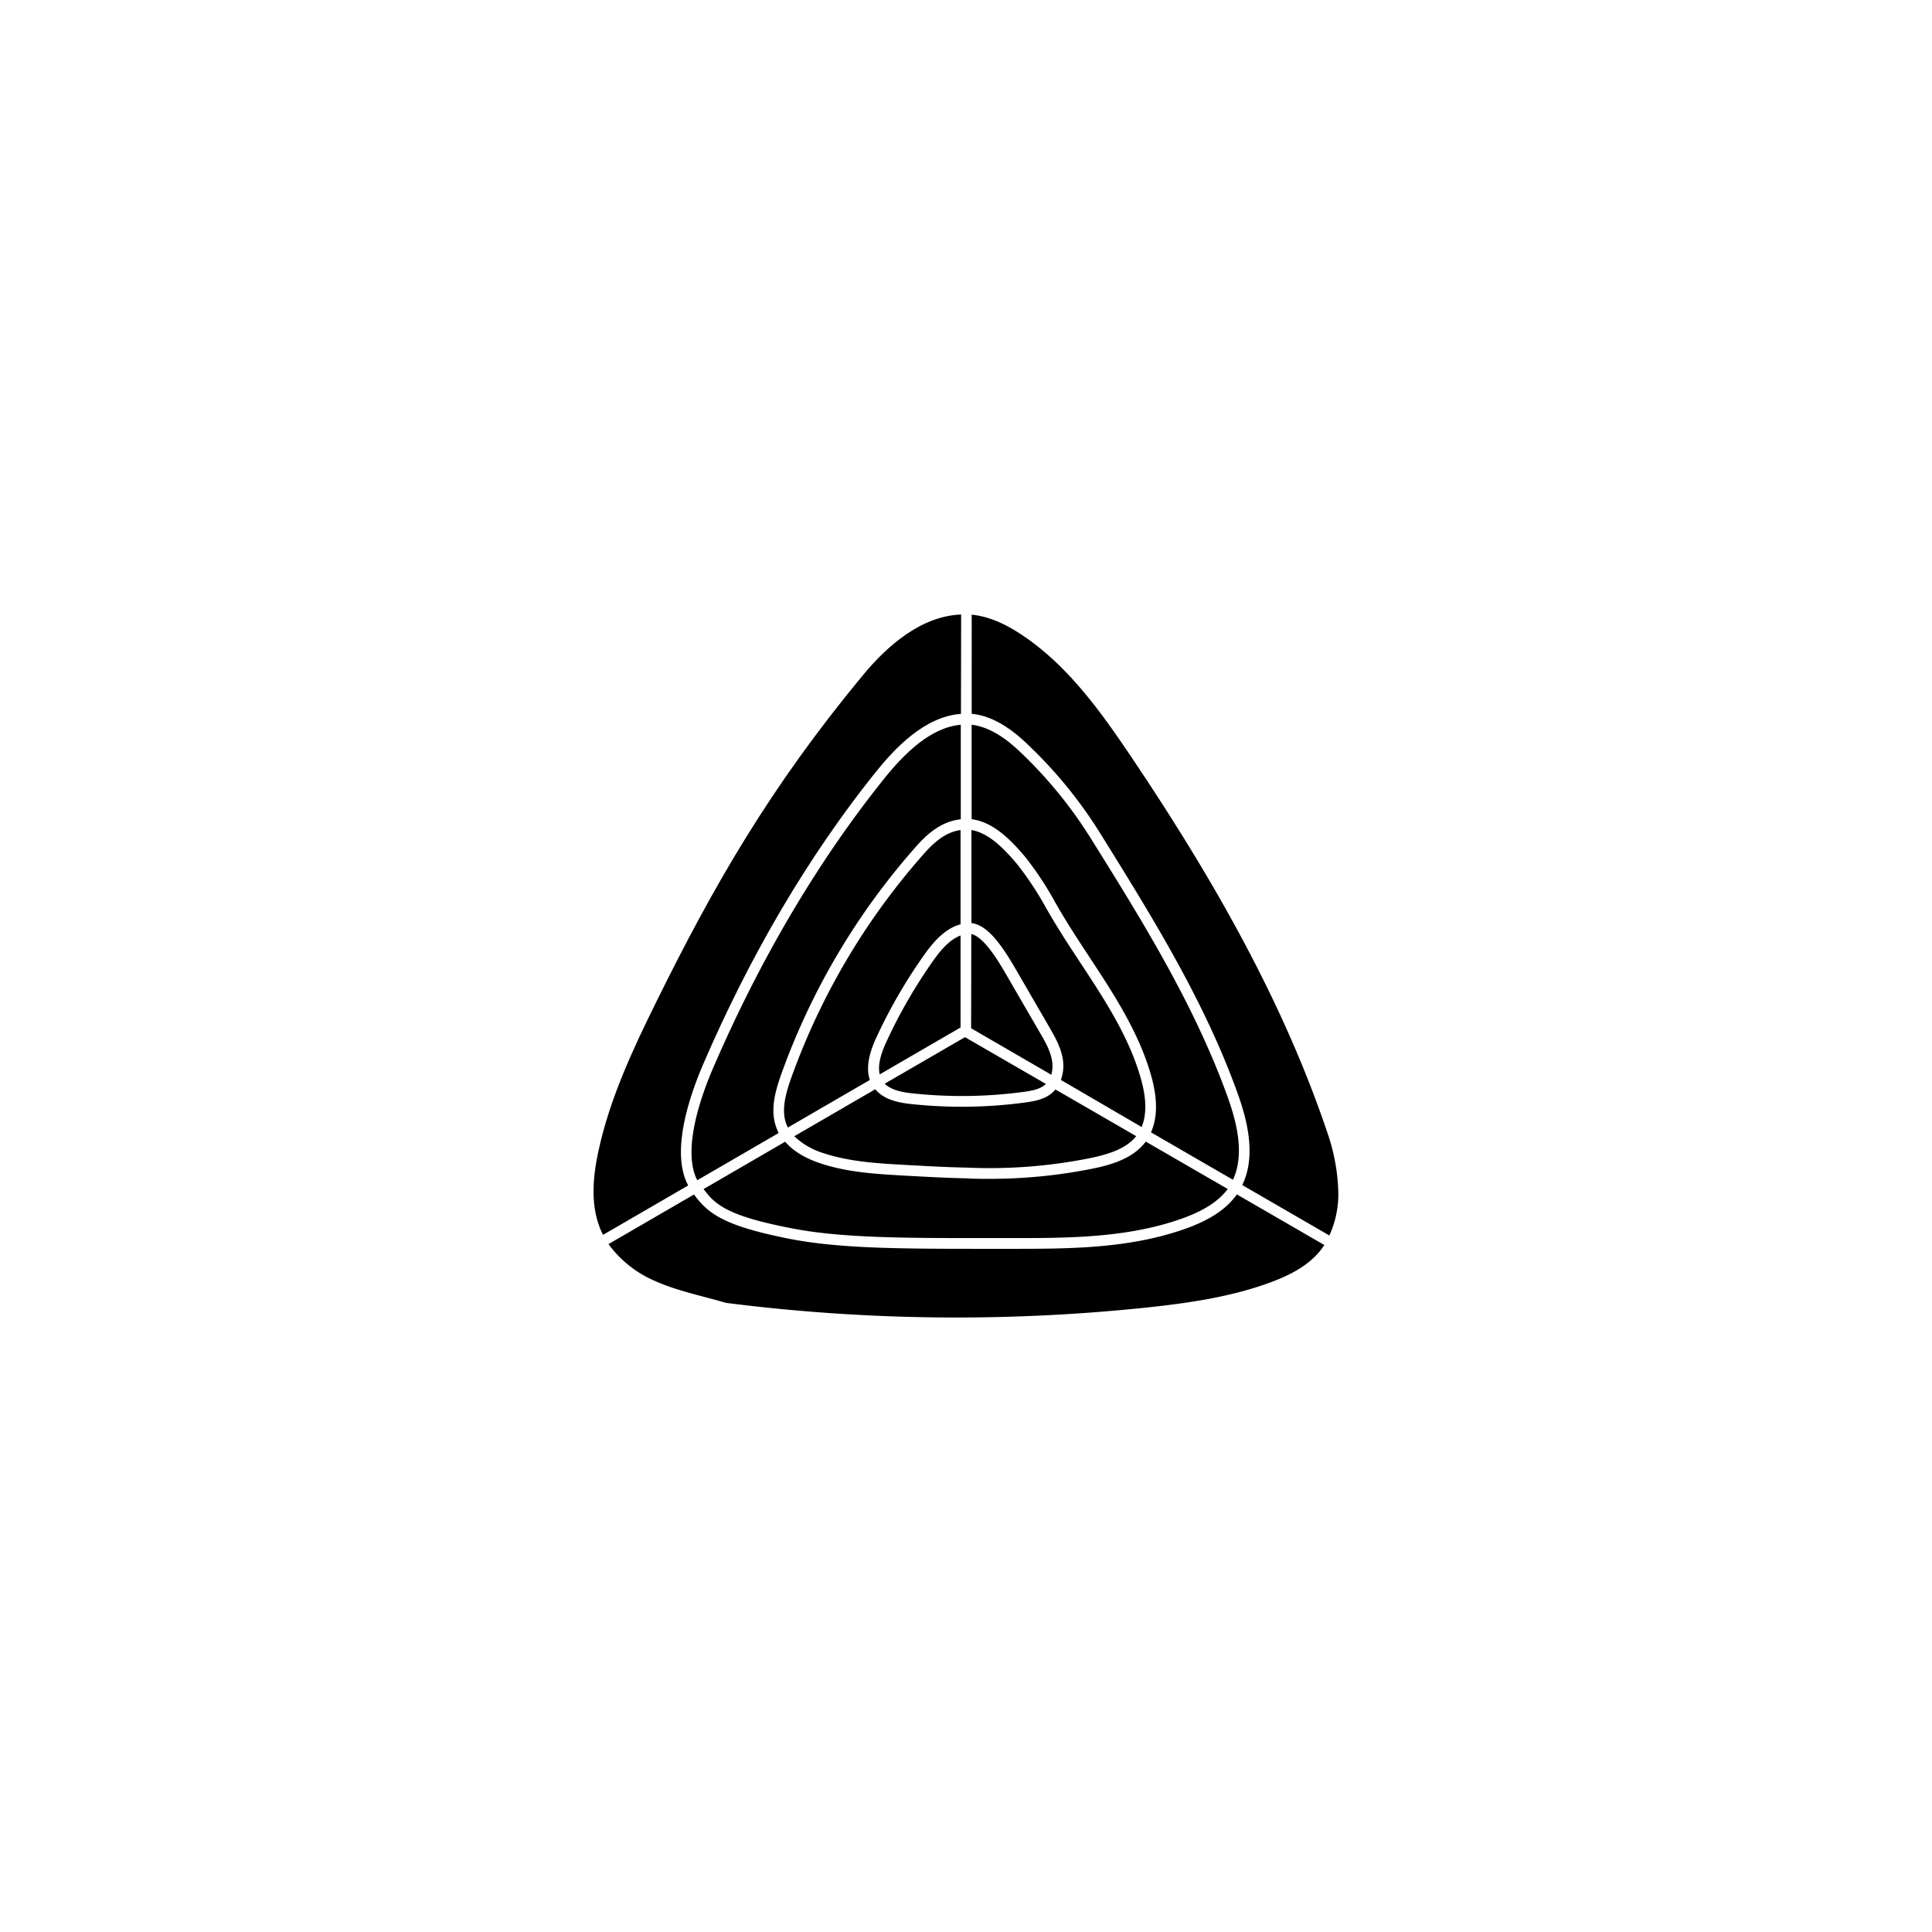
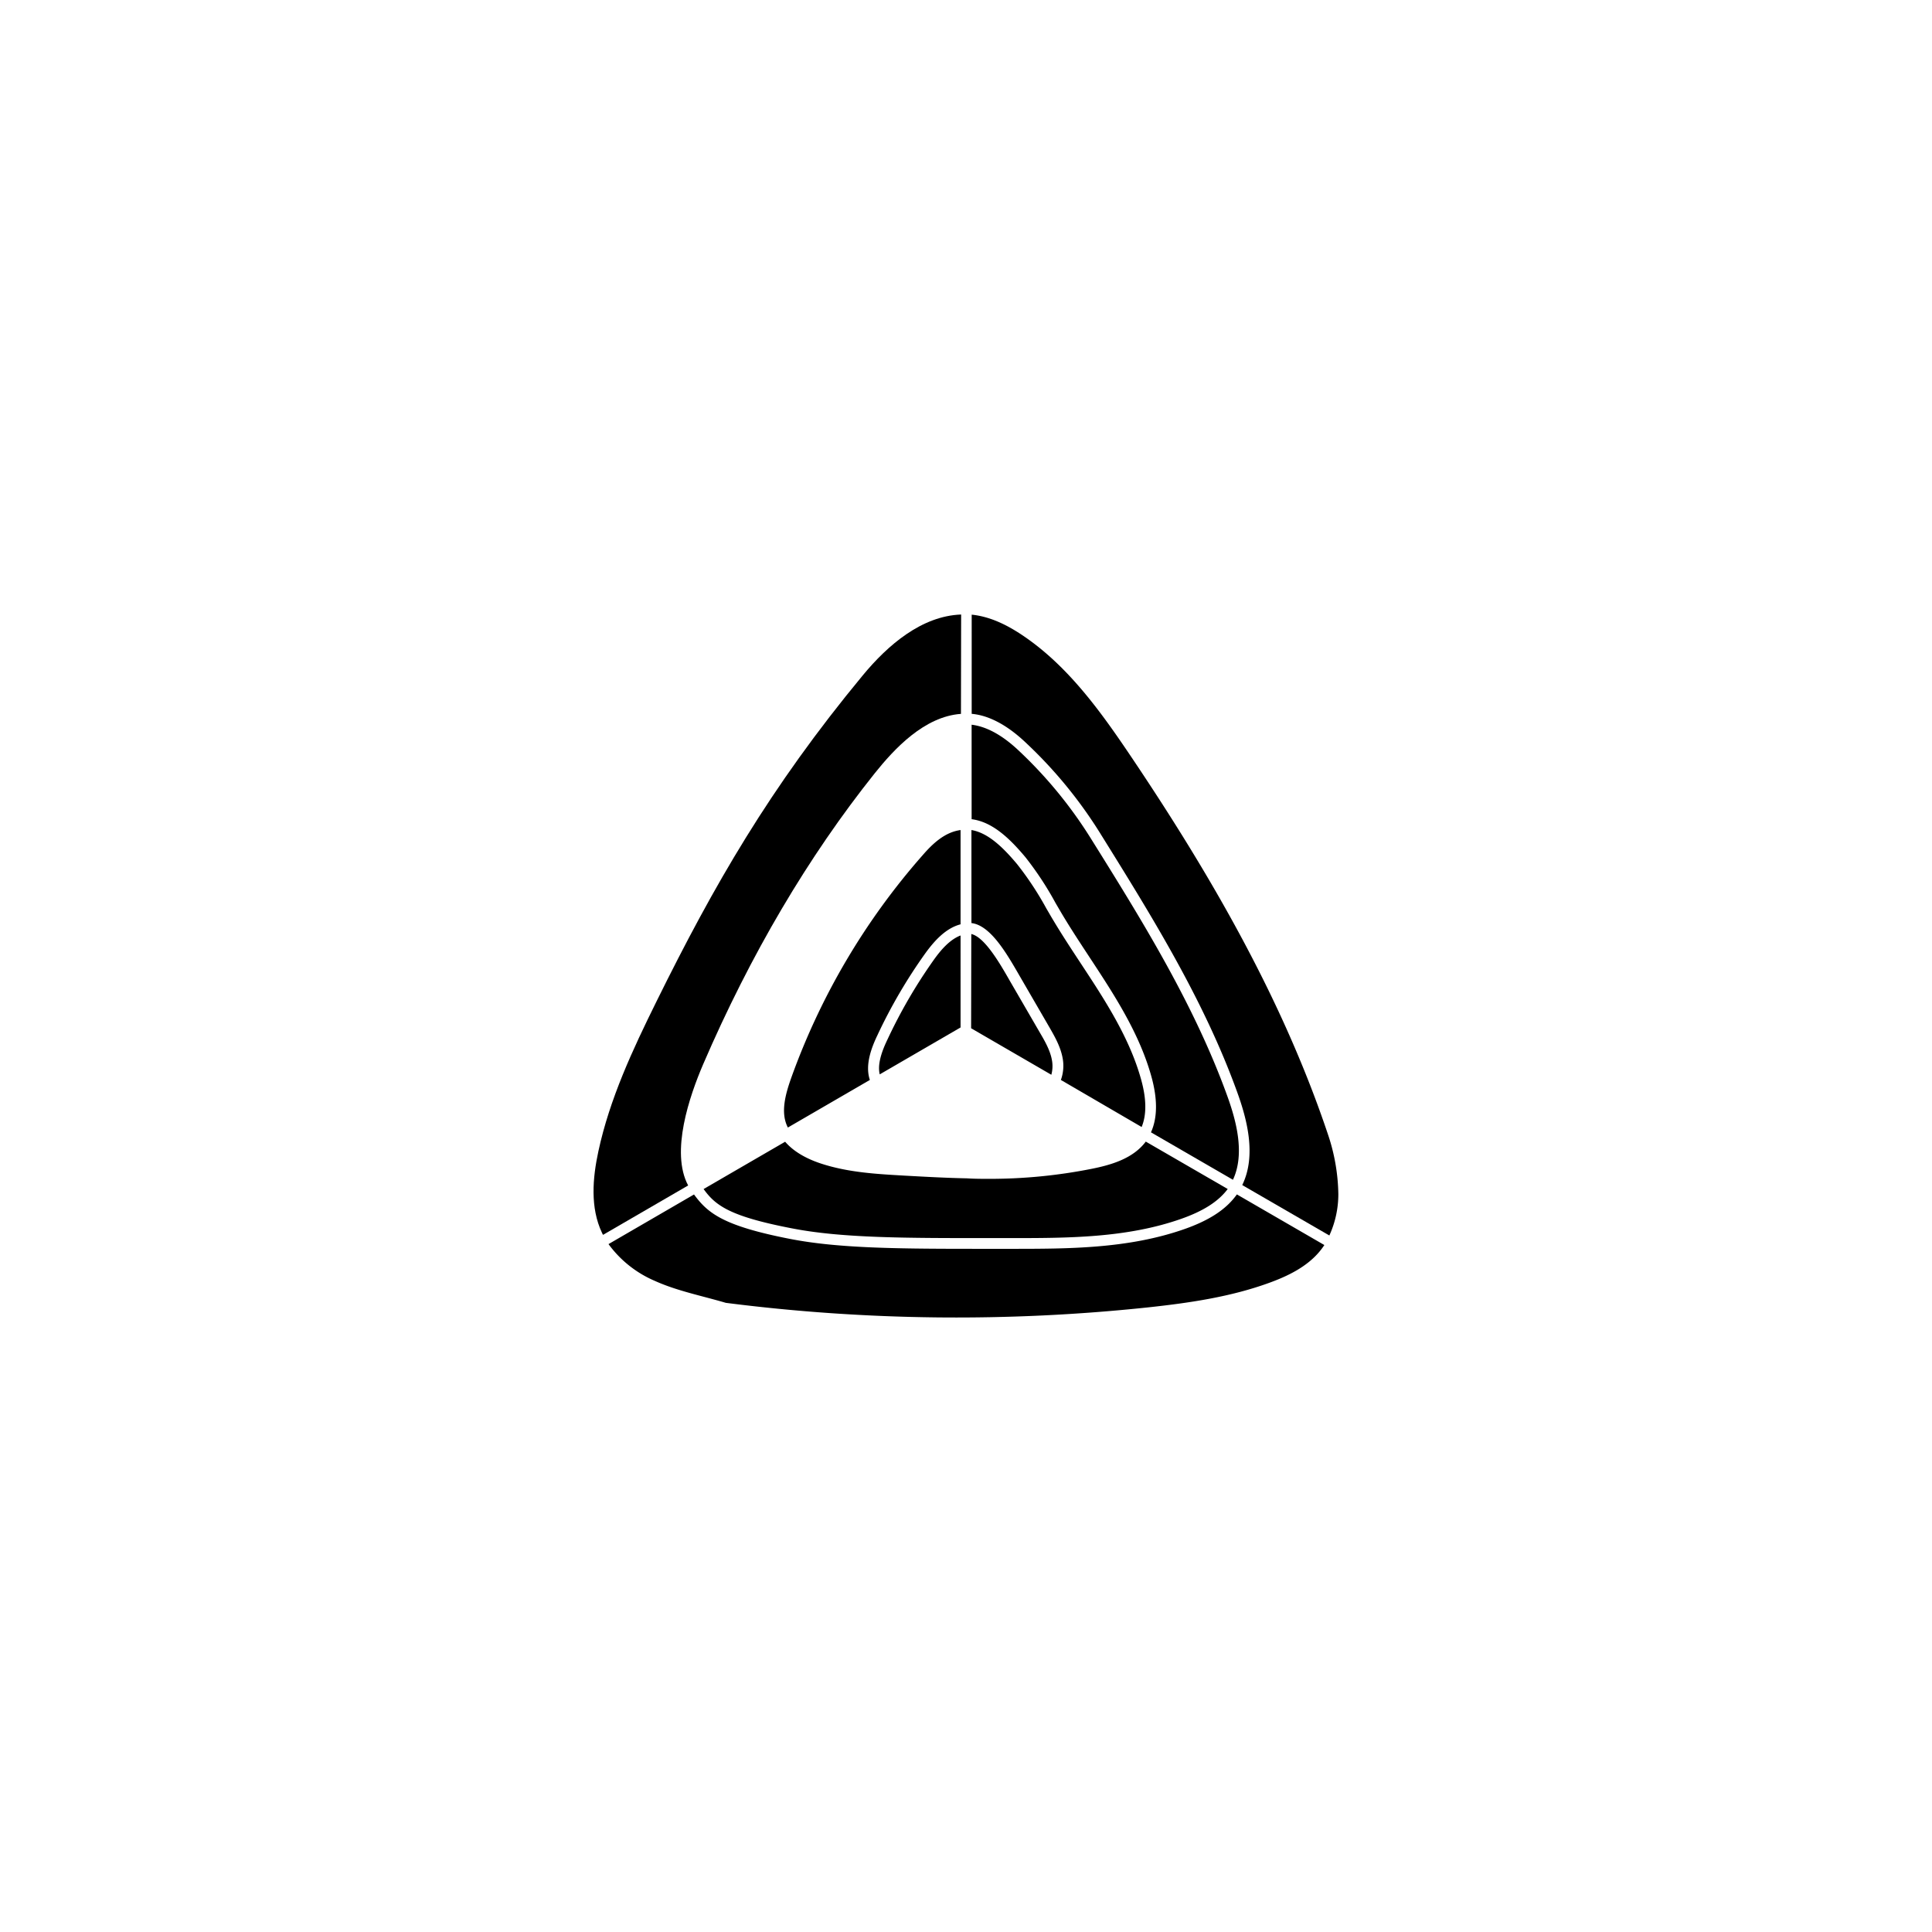
<svg xmlns="http://www.w3.org/2000/svg" id="Silhouettes-contour_3_-_pathfinder" data-name="Silhouettes-contour 3 - pathfinder" viewBox="0 0 540 540">
  <defs>
    <style>.cls-1{fill:none;}</style>
  </defs>
  <path d="M245.24,289.35a144.86,144.86,0,0,1,13.46-23c2.37-3.24,5.55-6.9,9.78-8l0-26.35c-4.43.6-7.81,3.82-10.57,7a192.34,192.34,0,0,0-36.82,62.44c-1.57,4.45-2.8,9.12-1.21,13,.1.24.21.48.33.71l22.92-13.3C241.72,297.68,243.57,292.84,245.24,289.35Z" />
  <path d="M302,269.15c-2.51-3.82-5.12-7.78-7.5-11.76-.71-1.17-1.39-2.36-2.08-3.54a87.93,87.93,0,0,0-8.13-12.31c-3.63-4.33-7.94-8.74-12.77-9.54l0,26c5.31.63,9.79,8.39,13.42,14.69l8.32,14.35c1.47,2.55,3.14,5.43,3.74,8.66a11.69,11.69,0,0,1-.48,6.15L319.09,315c1.41-3.39,1.38-7.86-.17-13.37C315.63,289.86,308.71,279.34,302,269.15Z" />
  <path d="M290.63,288.59l-8.33-14.36c-2.85-5-7.09-12.33-10.82-13.17l-.05,26.34,22.42,13a9.2,9.2,0,0,0,.17-4.09C293.52,293.56,292.05,291,290.63,288.59Z" />
  <path d="M268.48,261.47c-3,1.14-5.46,4-7.36,6.64A142.88,142.88,0,0,0,248,290.65c-2,4.16-2.68,7.29-2.11,9.64l22.59-13.11Z" />
-   <path d="M217.15,315.55c-2-4.83-.61-10.13,1.16-15.15A195.15,195.15,0,0,1,255.7,237c3-3.49,7.19-7.45,12.84-8l0-26.42c-9,.78-16.69,9.13-21.78,15.51-18.41,23.06-34.41,50.19-47.54,80.65-2.87,6.66-8.8,22.56-4.33,31.14l22.73-13.19A12,12,0,0,1,217.15,315.55Z" />
  <path d="M271.59,199.52c2.87.25,8.18,1.51,15,7.94a125.54,125.54,0,0,1,20.68,25.07c14.31,23,29.12,46.7,38.52,72.7,2.63,7.26,5.51,17.63,1.42,26l24.35,14.09a27.86,27.86,0,0,0,2.51-11.47,54.51,54.51,0,0,0-2.79-16.45c-12.67-37.92-32.91-72.9-55.24-106.07-8.21-12.19-17-24.43-29-32.9-4.6-3.25-9.76-6.05-15.45-6.63Z" />
  <path d="M345.71,333.84c-2.91,4.11-7.57,7.19-14.56,9.66-15.76,5.55-32.51,5.55-48.75,5.55h-9.11c-22.45,0-39-.14-52.47-2.77-18.72-3.65-23-7.2-26.84-12.42l-23.9,13.87A31.2,31.2,0,0,0,183,358c6.19,2.8,12.93,4.11,19.88,6.15a508.83,508.83,0,0,0,118,1.27c11.54-1.25,23.15-2.93,34.05-6.93,5.19-1.9,10.36-4.45,13.9-8.7a19.43,19.43,0,0,0,1.33-1.8Z" />
  <path d="M343,306.25c-9.3-25.7-24-49.31-38.25-72.13a122.7,122.7,0,0,0-20.18-24.48c-4.49-4.2-8.84-6.57-13-7.08l0,26.41c6,.75,10.95,5.74,15.06,10.65A89.76,89.76,0,0,1,295,252.34c.68,1.17,1.36,2.34,2.06,3.51,2.35,3.92,4.94,7.85,7.44,11.66,6.82,10.37,13.88,21.1,17.29,33.28,1.78,6.36,1.75,11.62-.09,15.7l22.91,13.26C348.08,322.38,345.42,312.92,343,306.25Z" />
  <path d="M168.54,345.15l23.8-13.81c-5-9.36.39-25,4.18-33.84,13.23-30.7,29.37-58.06,47.95-81.34,5.49-6.87,13.87-15.89,24.12-16.63l.05-27.77c-11,.4-20.46,8.48-27.53,17.05-26,31.43-41.66,58.79-57.62,91.1-6.65,13.46-13.08,27.2-16.24,41.87-1.63,7.56-2.31,15.77,1,22.78Z" />
  <path d="M221.4,343.34c14,2.72,31.59,2.72,55.94,2.71h5.06c15.94,0,32.48,0,47.75-5.38,6.25-2.2,10.4-4.87,13-8.34l-22.9-13.25c-3.55,4.74-9.64,6.52-15.18,7.62a145.89,145.89,0,0,1-28.42,2.79c-2.13,0-4.25,0-6.37-.14-5.73-.11-11.71-.44-17.49-.76-7.74-.44-15.74-.88-23.34-3.38-4.4-1.45-7.79-3.52-10-6.09l-22.79,13.22C200,337,204.07,340,221.4,343.34Z" />
-   <path d="M230.33,322.36c7.23,2.37,15,2.81,22.57,3.23,5.76.32,11.71.66,17.42.76a142.31,142.31,0,0,0,34.11-2.6c4.86-1,10.16-2.46,13.15-6.18L295,304.51a8.63,8.63,0,0,1-.84.87c-2.15,1.9-5.05,2.42-7.61,2.77a132.73,132.73,0,0,1-31.73.45c-3.68-.39-7.73-1.2-10.18-4.15L222,317.58A20.56,20.56,0,0,0,230.33,322.36Z" />
-   <path d="M255.15,305.61a129.73,129.73,0,0,0,31-.43c2.21-.3,4.5-.71,6-2.05a1.29,1.29,0,0,0,.16-.17l-22.6-13.07-22.43,13C249.13,304.72,252.12,305.29,255.15,305.61Z" />
  <rect class="cls-1" width="540" height="540" />
</svg>